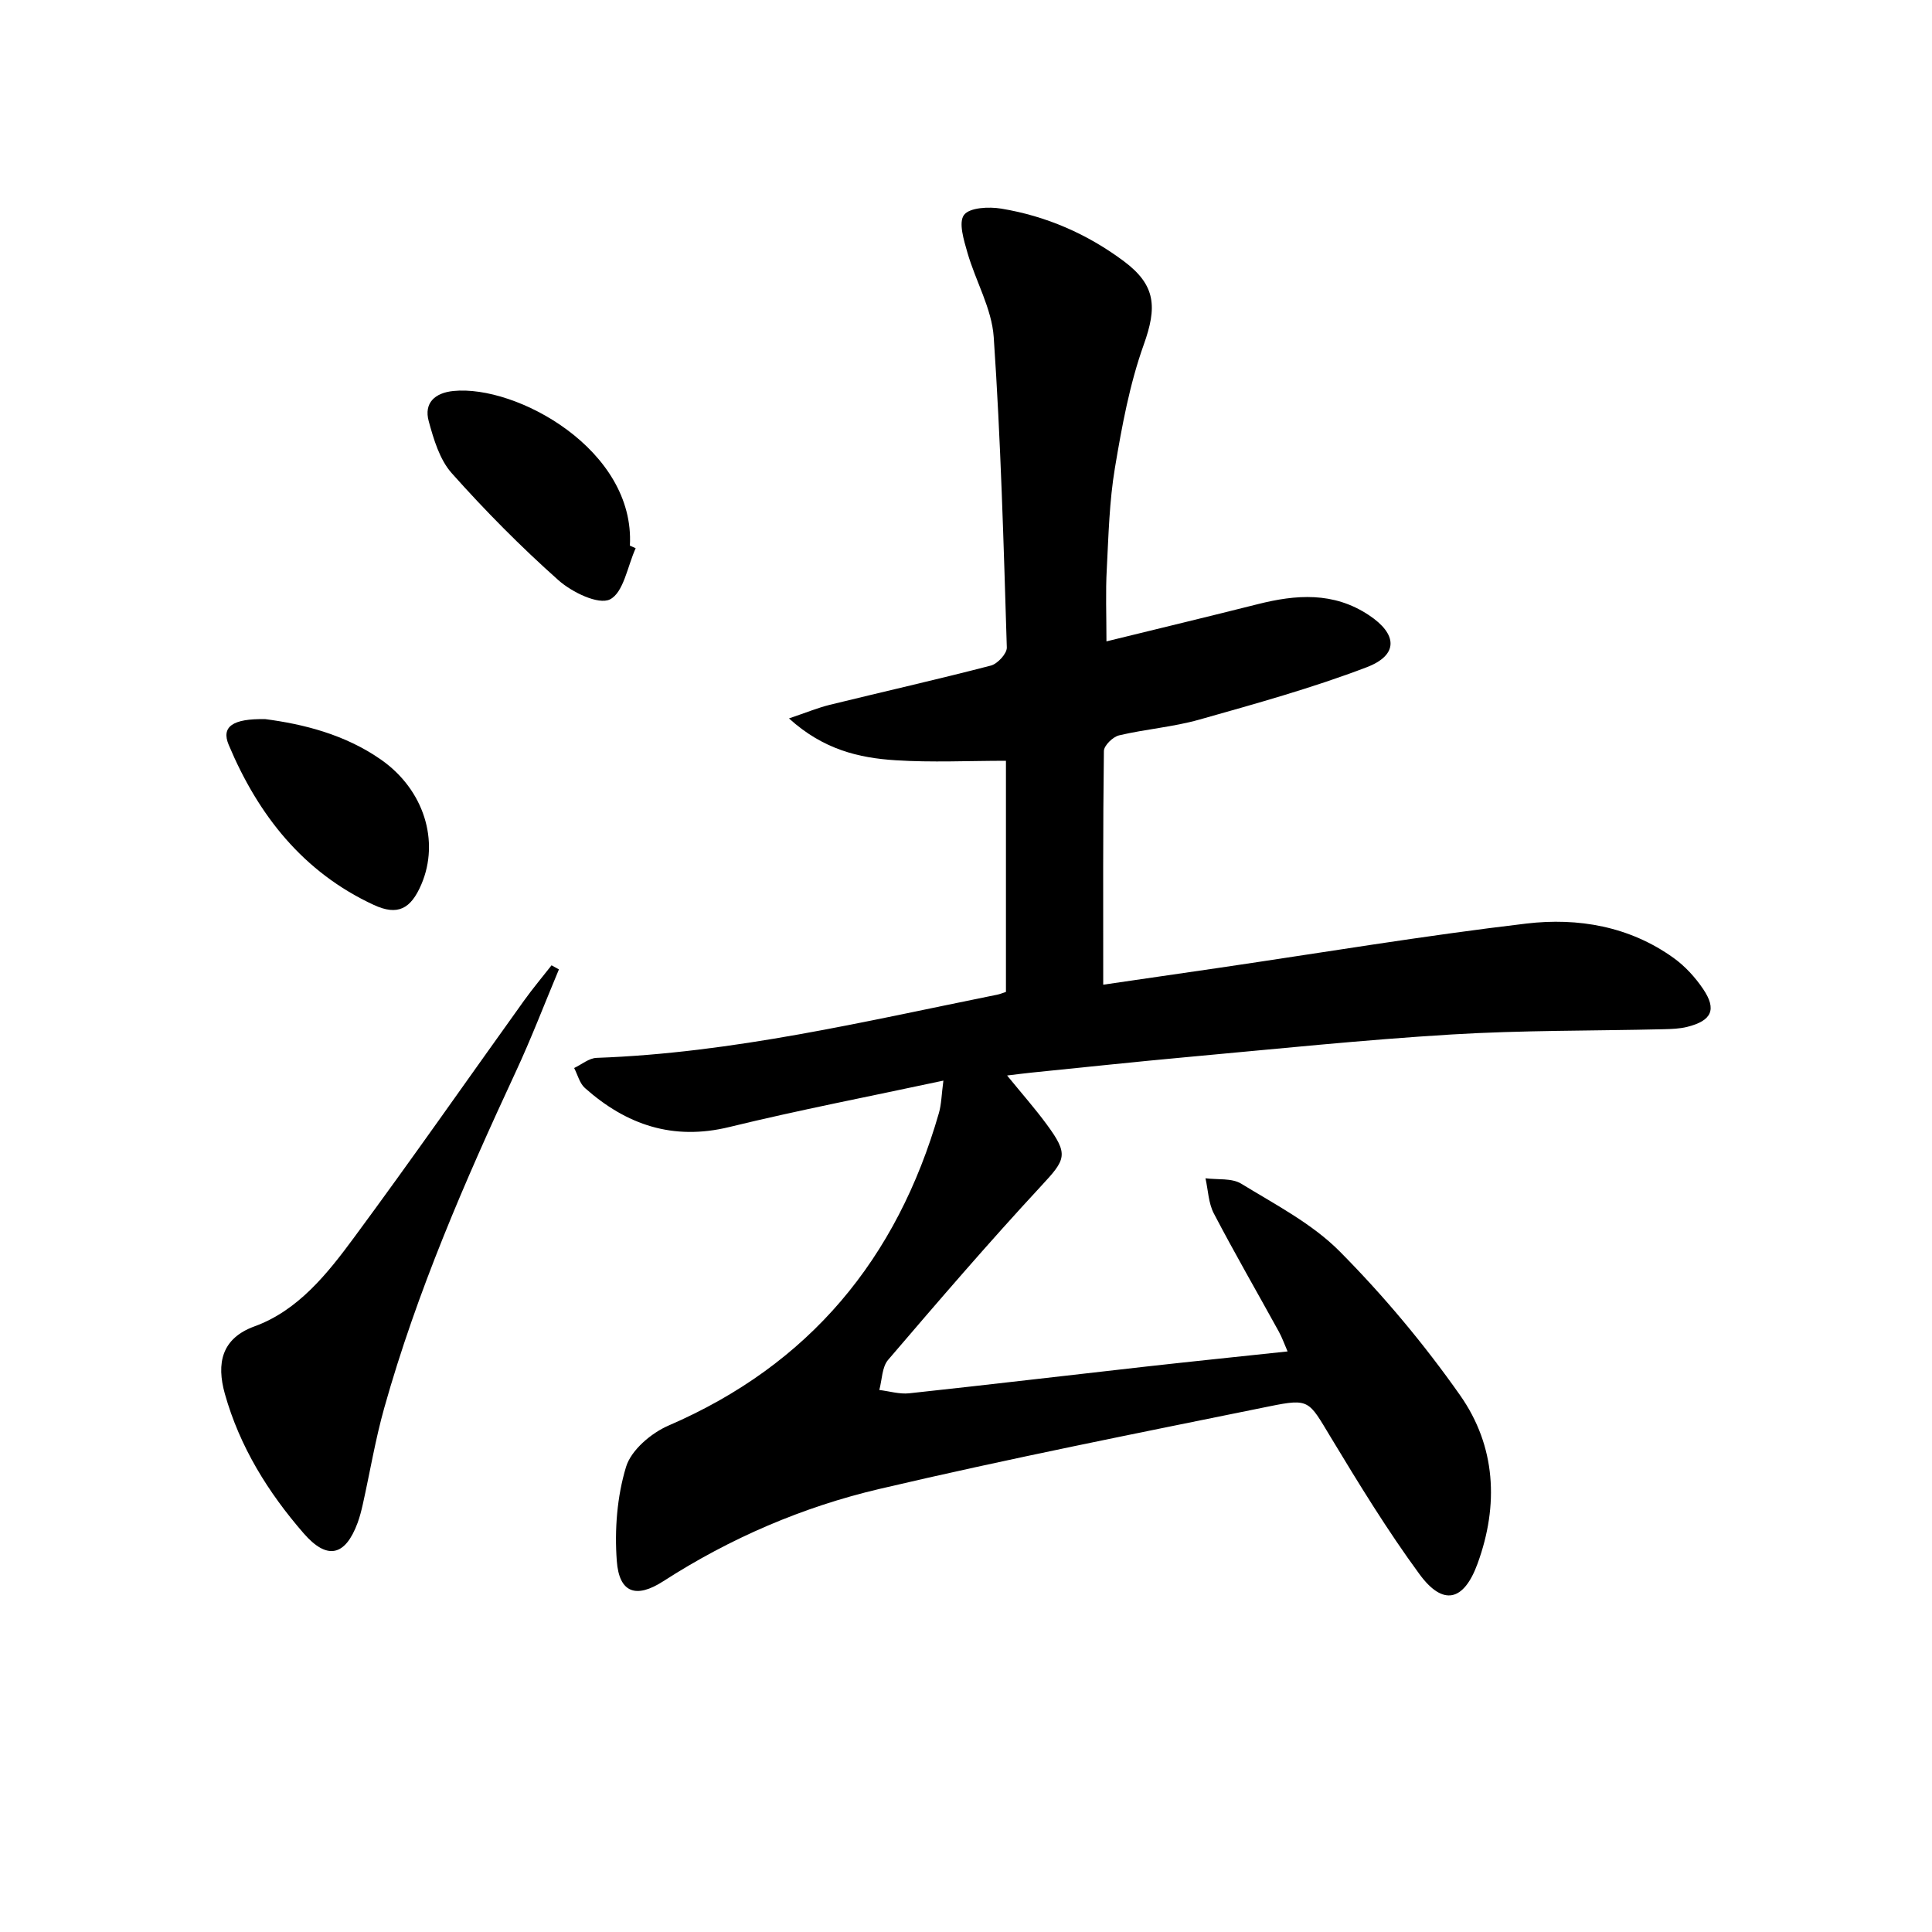
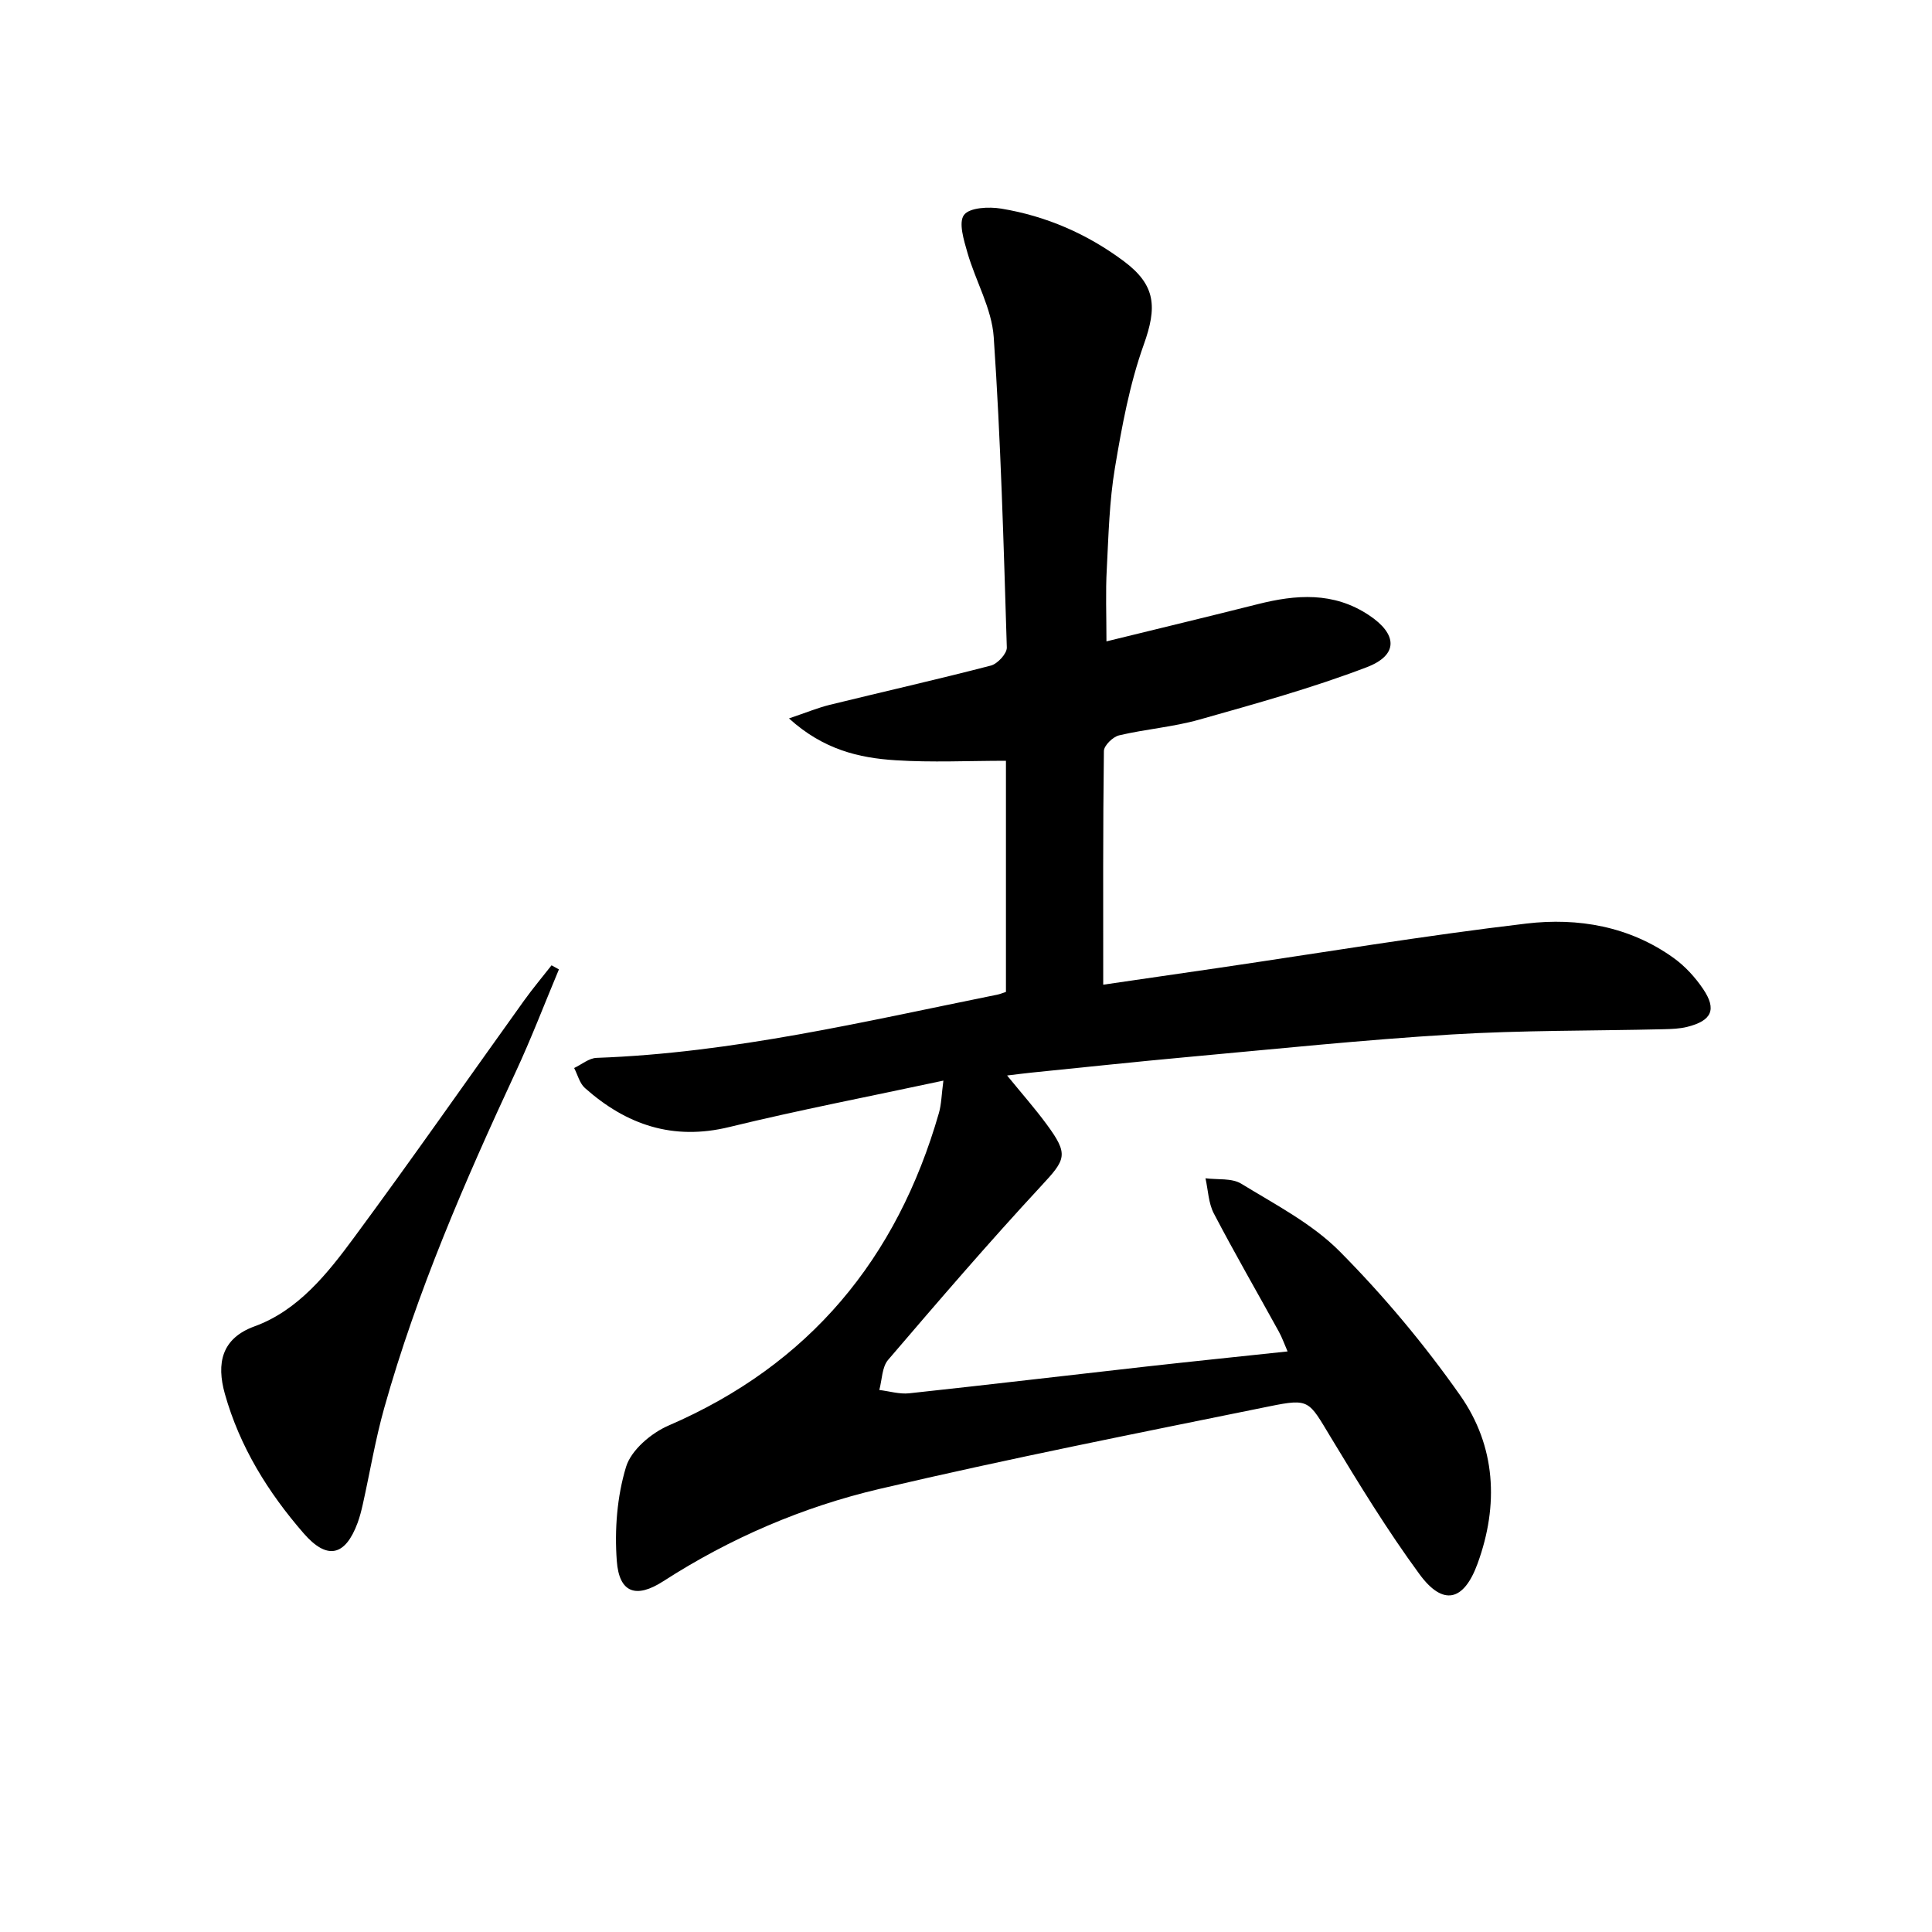
<svg xmlns="http://www.w3.org/2000/svg" enable-background="new 0 0 400 400" viewBox="0 0 400 400">
  <path d="m229.08 132.79c10.46-2.57 20.88-5.07 31.27-7.69 7.98-2.02 15.72-2.61 23.05 2.25 5.94 3.93 6.21 8.27-.48 10.81-11.28 4.3-22.98 7.54-34.62 10.83-5.41 1.53-11.12 1.96-16.61 3.26-1.28.3-3.13 2.11-3.14 3.24-.21 15.94-.14 31.88-.14 48.38 7.45-1.09 15.74-2.29 24.03-3.5 21.19-3.11 42.33-6.65 63.6-9.16 10.68-1.26 21.34.57 30.46 7.12 2.37 1.7 4.48 4.01 6.12 6.44 2.86 4.24 1.78 6.56-3.29 7.83-1.59.4-3.28.45-4.93.49-14.64.35-29.32.2-43.93 1.09-18.24 1.11-36.44 3.01-54.64 4.67-10.76.98-21.49 2.14-32.24 3.22-1.44.14-2.87.34-5.08.6 3.05 3.74 5.75 6.8 8.16 10.07 4.66 6.32 4.02 7.28-1.14 12.84-10.86 11.71-21.27 23.83-31.65 35.96-1.29 1.5-1.25 4.13-1.83 6.24 2.06.25 4.17.9 6.18.69 16.34-1.76 32.65-3.7 48.98-5.53 9.57-1.07 19.15-2.05 29.37-3.14-.69-1.58-1.14-2.89-1.81-4.1-4.49-8.16-9.15-16.22-13.46-24.47-1.12-2.14-1.18-4.84-1.73-7.28 2.5.33 5.45-.08 7.42 1.13 7.05 4.32 14.69 8.27 20.41 14.05 9.08 9.16 17.47 19.19 24.89 29.75 7.4 10.53 8.05 22.71 3.61 34.86-2.85 7.81-7.15 8.82-12.02 2.18-6.67-9.09-12.58-18.76-18.42-28.43-4.52-7.48-4.32-8.02-12.61-6.33-26.98 5.49-54 10.82-80.79 17.11-15.88 3.73-30.89 10.18-44.73 19.1-5.64 3.64-9.15 2.44-9.64-4.2-.48-6.46.05-13.33 1.92-19.48 1.06-3.47 5.21-7 8.81-8.55 29.17-12.6 47.28-34.52 55.96-64.7.53-1.84.54-3.83.93-6.71-15.29 3.28-29.9 6.09-44.33 9.61-11.67 2.85-21.3-.45-29.89-8.08-1.1-.98-1.5-2.74-2.23-4.14 1.55-.73 3.08-2.05 4.66-2.1 28.21-1.01 55.53-7.55 83.01-13.1.48-.1.94-.29 1.73-.55 0-15.86 0-31.77 0-47.86-7.74 0-15.34.38-22.88-.11-7.56-.48-14.92-2.2-22.04-8.66 3.66-1.24 6-2.21 8.43-2.81 11.12-2.73 22.29-5.25 33.37-8.13 1.38-.36 3.34-2.48 3.3-3.74-.66-21.43-1.25-42.88-2.71-64.26-.4-5.92-3.75-11.6-5.44-17.48-.74-2.58-1.89-6.25-.71-7.82 1.15-1.54 5.14-1.73 7.69-1.31 9.31 1.53 17.83 5.24 25.41 10.9 6.65 4.97 6.89 9.52 4.1 17.3-2.92 8.17-4.52 16.9-5.96 25.5-1.15 6.86-1.32 13.9-1.68 20.87-.27 4.74-.07 9.51-.07 15.03z" />
  <path d="m115.72 200.7c-2.98 7.11-5.73 14.32-8.98 21.3-10.51 22.61-20.43 45.45-27.19 69.51-1.84 6.54-2.95 13.28-4.43 19.92-.29 1.29-.62 2.59-1.07 3.83-2.57 6.96-6.33 7.78-11.18 2.2-7.38-8.49-13.23-17.92-16.31-28.86-1.79-6.36-.68-11.51 6.13-13.99 9.02-3.28 15.08-10.89 20.61-18.39 11.96-16.19 23.47-32.71 35.2-49.06 1.8-2.51 3.79-4.87 5.69-7.3.52.27 1.03.56 1.53.84z" />
-   <path d="m131.61 113.5c-1.69 3.71-2.5 9.19-5.33 10.6-2.39 1.18-7.89-1.5-10.67-3.98-7.78-6.92-15.15-14.37-22.08-22.15-2.5-2.8-3.74-7-4.77-10.77-1.03-3.79 1.3-5.87 5.11-6.25 13.01-1.32 37.66 12.13 36.54 32.02.4.17.8.35 1.2.53z" />
-   <path d="m54.95 148.89c7.76 1.02 16.44 3.13 23.97 8.41 8.85 6.21 12.16 16.83 8.31 25.82-2.18 5.08-4.89 6.52-9.83 4.24-14.65-6.78-23.96-18.63-30.06-33.17-1.55-3.71.77-5.44 7.61-5.3z" />
</svg>